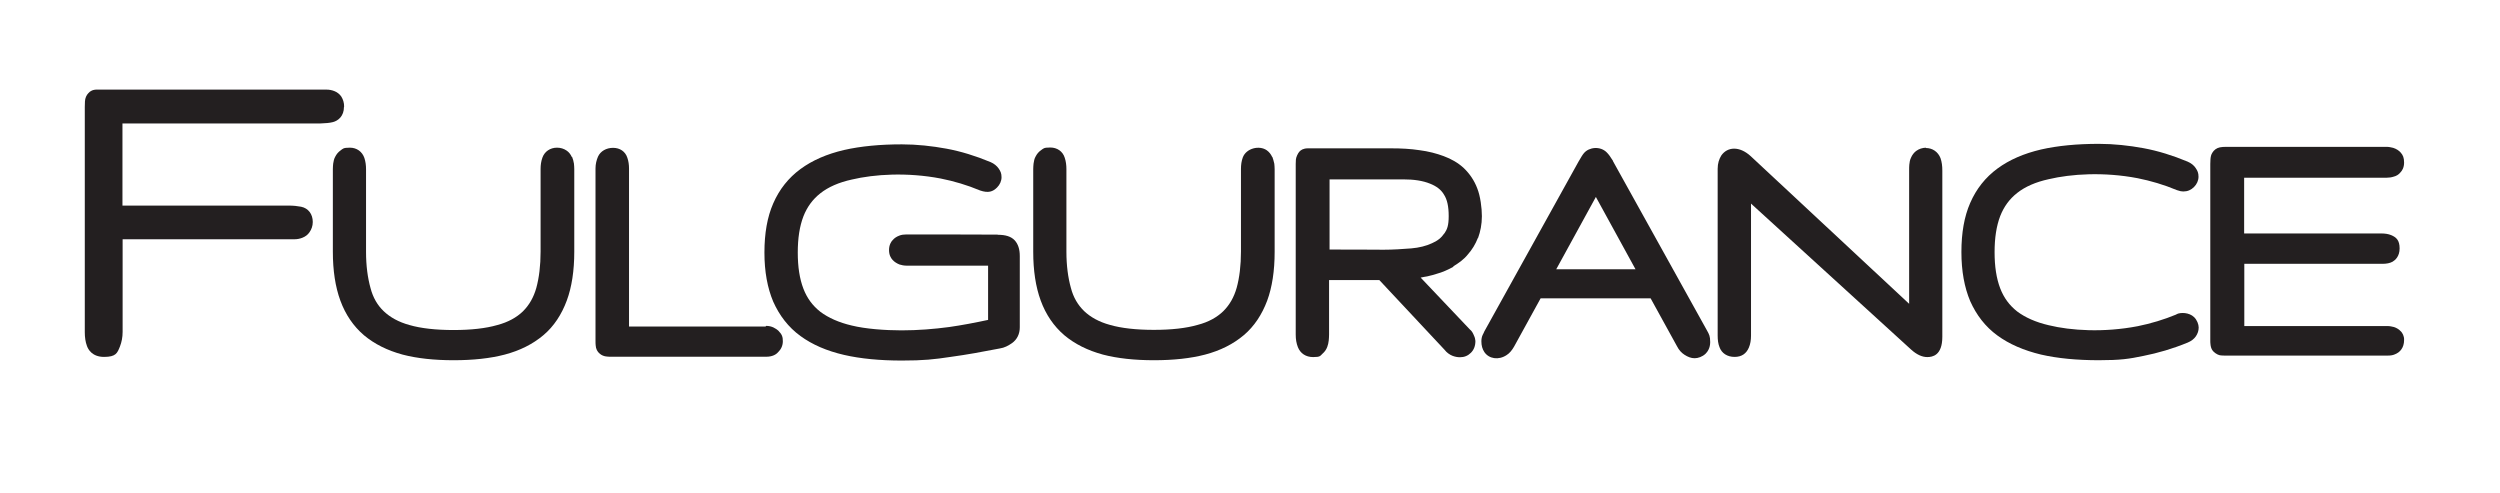
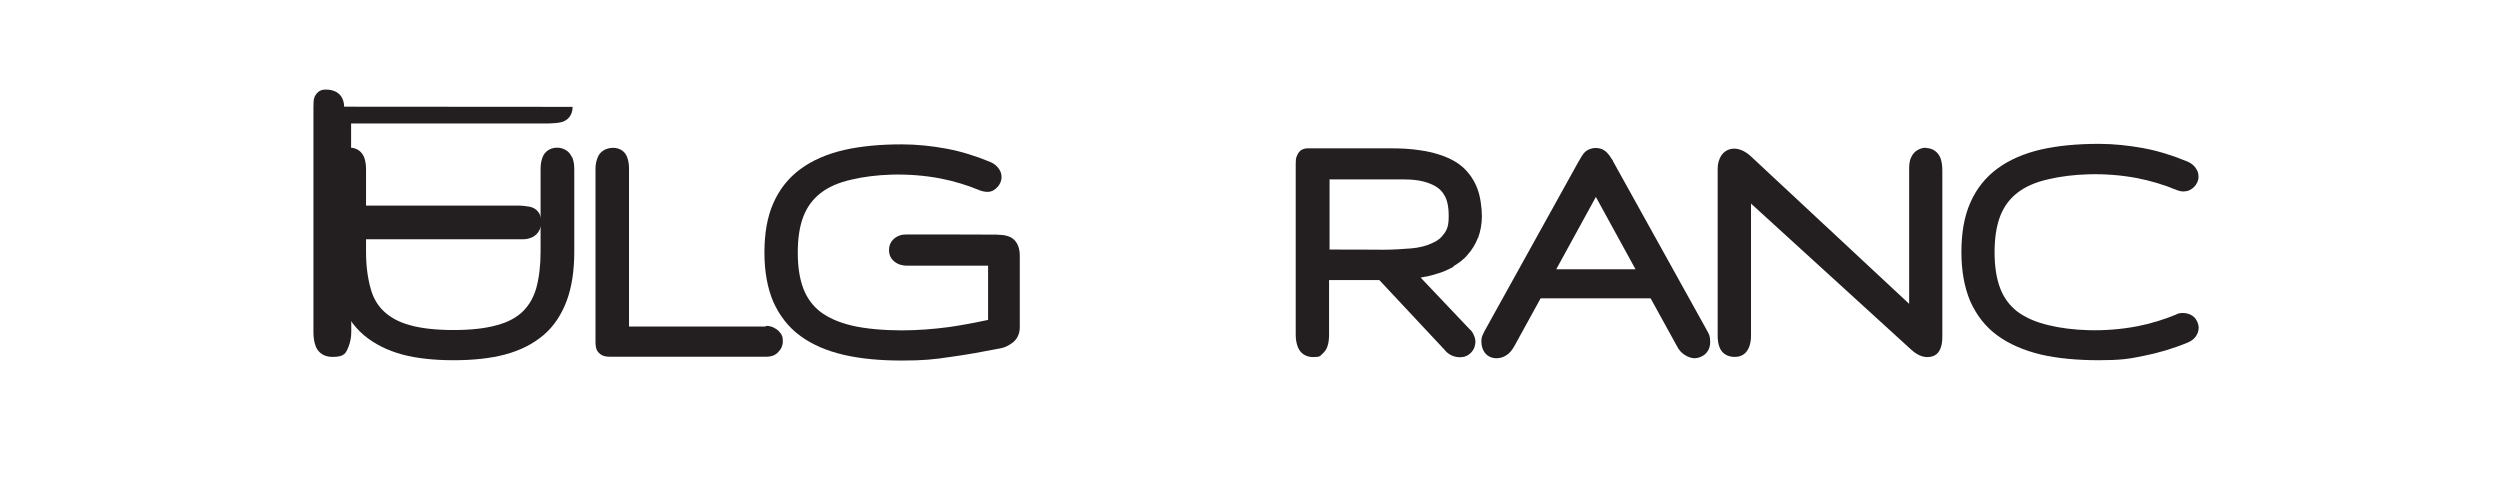
<svg xmlns="http://www.w3.org/2000/svg" id="Capa_1" data-name="Capa 1" version="1.1" viewBox="0 0 1506.7 297.3">
  <defs>
    <style>
      .cls-1 {
        fill: #231f20;
        stroke-width: 0px;
      }
    </style>
  </defs>
-   <path class="cls-1" d="M207.4,64.3c0-2.4-.6-4.3-1.7-6.1-1-1.5-2.6-2.7-4.2-3.3-1.5-.6-3.1-.9-4.9-.9H58.8c-2.8-.1-4.5.9-5.5,2.1-1.2,1.2-2,3-2.1,5,0,.8-.1,2-.1,3.4v135.7c0,3.1.4,5.9,1.3,8.3.7,2,3.1,6.6,10.3,6.6s8-2.3,9.6-6.3c1-2.6,1.6-5.5,1.6-8.8v-55.8h103.4c1.8,0,3.4-.3,4.9-.9,1.8-.7,3.3-1.8,4.3-3.3,1.2-1.7,2-3.8,2-6.2,0-4.8-2.7-8.3-7-9.2-2.1-.4-4.6-.7-7.7-.7h-100v-49.5h119.3c3.1-.1,5.5-.3,7.5-.8,3.2-.8,6.7-3.6,6.7-9.2Z" />
+   <path class="cls-1" d="M207.4,64.3c0-2.4-.6-4.3-1.7-6.1-1-1.5-2.6-2.7-4.2-3.3-1.5-.6-3.1-.9-4.9-.9c-2.8-.1-4.5.9-5.5,2.1-1.2,1.2-2,3-2.1,5,0,.8-.1,2-.1,3.4v135.7c0,3.1.4,5.9,1.3,8.3.7,2,3.1,6.6,10.3,6.6s8-2.3,9.6-6.3c1-2.6,1.6-5.5,1.6-8.8v-55.8h103.4c1.8,0,3.4-.3,4.9-.9,1.8-.7,3.3-1.8,4.3-3.3,1.2-1.7,2-3.8,2-6.2,0-4.8-2.7-8.3-7-9.2-2.1-.4-4.6-.7-7.7-.7h-100v-49.5h119.3c3.1-.1,5.5-.3,7.5-.8,3.2-.8,6.7-3.6,6.7-9.2Z" />
  <path class="cls-1" d="M344.6,94.6c-.7-1.6-1.8-3-3.2-3.9-1.6-1.1-3.6-1.7-5.7-1.7-4.1,0-7.5,2.3-8.8,6-.8,2.2-1.1,4.5-1.1,6.9v49.8c0,8.3-.9,15.7-2.6,21.9-1.6,5.6-4.2,10.2-8,14-3.8,3.7-9,6.6-15.5,8.3-6.9,2-15.8,3-26.4,3s-19.6-1-26.5-3c-6.6-1.8-11.7-4.7-15.5-8.3-3.8-3.6-6.5-8.2-8-14-1.7-6.1-2.7-13.4-2.7-21.8v-49.8c0-2.4-.3-4.7-1-6.8-1.3-3.8-4.6-6.2-8.7-6.2s-4.2.6-5.7,1.7c-1.3.9-2.4,2.2-3.2,3.8-.7,1.2-1,2.8-1.2,4.1-.1,1-.2,2.2-.2,3.3v49.8c0,11.4,1.5,21.2,4.5,29.4,3.1,8.5,7.9,15.5,14.2,20.9,6.3,5.3,14.1,9.2,23.3,11.7,8.8,2.3,19.1,3.4,30.8,3.4s22-1.1,30.8-3.4c9.1-2.4,16.9-6.3,23.3-11.7,6.3-5.3,11-12.5,14.1-20.9,3-8.1,4.5-18,4.5-29.4v-49.8c0-1.1-.1-2.2-.2-3.3-.2-1.3-.6-2.8-1.1-4Z" />
  <path class="cls-1" d="M461.5,196.6v.2c.1,0-82.4,0-82.4,0v-95.2c0-2.3-.3-4.5-1-6.5-1.2-3.8-4.5-6-8.6-6s-7.6,2-9.1,5.3c-.9,2.1-1.5,4.5-1.5,7.1v104c0,1,0,1.8.1,2.6.1,2.1,1,3.9,2.4,5,1.1,1,2.7,1.7,4.5,1.8.7.1,1.7.1,3.1.1h92.8c3.6,0,5.9-1.3,7.1-2.7,1.8-1.7,2.9-4,2.9-6.6s-.4-4.1-2.8-6.5c-1.5-1.2-3.7-2.8-7.3-2.8Z" />
  <path class="cls-1" d="M601.2,141.4h0c0-.1-55-.1-55-.1-1.5,0-3,.2-4.2.7-1.6.6-3,1.5-4,2.7-1,1-2.2,3-2.2,6s1.1,4.8,2.2,6c1.1,1.2,2.6,2.1,4.1,2.7,1.2.4,2.8.7,4.2.7h49.2v32.7c-7.9,1.7-15.8,3.2-23.5,4.3-9,1.2-18.7,2-28.7,2s-21.8-.9-29.9-2.9c-7.8-1.8-14.2-4.7-19-8.3-4.7-3.7-8-8.2-10.2-13.9-2.3-6-3.4-13.2-3.4-21.8s1.1-15.8,3.4-21.8c2.2-5.6,5.5-10.2,10.2-13.9,4.8-3.8,11.2-6.6,19-8.3,13.5-3.2,33.3-4.5,53.6-.6,8,1.6,15.8,3.9,23.7,7.2,5,1.7,7.7.7,10.2-1.8,1.7-1.7,2.7-3.9,2.7-6.2s-.6-3.6-1.7-5.2c-1.1-1.6-2.8-3-4.9-3.9-8.9-3.7-17.9-6.5-26.6-8.1-8.7-1.6-17.8-2.6-26.9-2.6-13,0-24.7,1.1-34.8,3.4-10.3,2.4-19.1,6.2-26.3,11.5-7.2,5.3-12.7,12.2-16.4,20.7-3.6,8.2-5.3,18.1-5.3,29.6s1.8,21.3,5.3,29.6c3.7,8.3,9.1,15.4,16.4,20.7,7.1,5.2,15.9,9,26.3,11.4,10,2.3,21.7,3.4,34.8,3.4s19.5-.7,29.4-2.2c9.6-1.3,19.5-3.1,29.7-5.1,2.7-.4,5-1.6,7.3-3.2,3.1-2.2,4.7-5.6,4.7-9.5v-43c0-4.1-1-7.2-3.1-9.5-2.2-2.3-5.5-3.3-10.1-3.3Z" />
-   <path class="cls-1" d="M766.7,94.6c-.7-1.6-1.8-3-3.2-4-4.5-3.2-12.4-1.3-14.5,4.3-.8,2.2-1.1,4.5-1.1,6.9v49.8c0,8.3-.9,15.8-2.6,21.9-1.6,5.6-4.2,10.2-8,14-3.8,3.7-8.9,6.6-15.5,8.3-6.9,2-15.8,3-26.4,3s-19.6-1-26.5-3c-6.6-1.8-11.7-4.7-15.5-8.3-3.8-3.7-6.5-8.2-8-14-1.7-6.1-2.7-13.4-2.7-21.8v-49.8c0-2.4-.3-4.7-1-6.8-1.2-3.9-4.6-6.2-8.7-6.2s-4.1.6-5.7,1.7c-1.3.9-2.4,2.2-3.2,3.8-.7,1.2-1,2.7-1.2,4.2-.1,1-.2,2.2-.2,3.3v49.8c0,11.4,1.5,21.2,4.5,29.4,3.1,8.5,7.9,15.5,14.2,20.9,6.3,5.3,14.1,9.2,23.3,11.7,8.8,2.3,19.1,3.4,30.8,3.4s22-1.1,30.8-3.4c9.1-2.4,16.9-6.3,23.3-11.7,6.3-5.3,11-12.5,14.1-20.8,3-8.1,4.5-18,4.5-29.4v-49.8c0-1.1-.1-2.2-.2-3.3-.3-1.6-.8-3-1.2-4.2Z" />
  <path class="cls-1" d="M890.8,143.4c1.4-3.8,2.3-8.2,2.3-13.1s-.9-12.1-2.8-16.8c-1.8-4.8-4.6-8.8-8-12.1-3.4-3.2-7.6-5.6-12.2-7.3-4.3-1.6-9.2-2.9-14.7-3.6-5.2-.8-10.9-1.1-16.9-1.1h-50.3c-2.7,0-4.2,1-5.1,2s-2,3.3-2.1,4.8c0,.6-.1,1.5-.1,2.7v102.7c0,2.9.4,5.3,1.3,7.6,1.5,3.8,4.8,6,9.2,6s4.2-.7,5.7-2.1c1.2-1,2.2-2.4,2.8-4,.4-1.1.8-2.6.9-3.9.1-1.1.2-2.3.2-3.6v-32.8h30.3l39.3,42c1.3,1.7,3,2.9,4.7,3.6,1.5.6,3.1.9,4.6.9,2.6,0,4.8-.9,6.6-2.7,1.7-1.7,2.7-4,2.7-7.1-.1-1-.3-2.1-.8-3.1-.6-1.5-1.3-2.9-2.6-3.9l-29.6-31.2c3.2-.6,6.5-1.2,9.4-2.2,3.8-1,7.2-2.6,10.3-4.3v-.3c3.3-2,6.4-4.2,8.7-7.1,2.6-2.9,4.6-6.2,6.1-10ZM870.5,140.6c-1.8,2.7-4.2,4.6-7.5,6-3.4,1.6-7.7,2.7-12.5,3.1-5.2.4-10.9.8-16.6.8h.1c0-.1-32.7-.1-32.7-.1v-42.3h44.3c6.6,0,11.9.8,16.3,2.6,3.8,1.5,6.6,3.6,8.3,6.5,2,3,2.9,7.3,2.9,13s-.9,8-2.6,10.5Z" />
  <path class="cls-1" d="M972.2,97.1h0c-1.5-2.5-2.7-4.1-3.8-5.2-3.9-4-10.7-3.3-13.8.4-.8.9-1.8,2.6-3.2,5l-56.8,102.4c-.3.8-.7,1.5-1,2.1-.6,1.2-.8,2.7-.8,3.9,0,2.6.6,4.7,1.8,6.5,2.8,4.1,8.6,5,13.4,1.8,1.8-1.1,3.3-3,4.5-5.1l16-29.1h66.3l15.8,28.7c1.3,2.6,2.9,4.2,4.6,5.3,2,1.3,4,2.1,6.1,2.1s4.7-.9,6.6-2.7c1.2-1.2,2.8-3.4,2.8-7s-.6-4.6-1.8-6.8l-56.8-102.3ZM937.9,162.3l23.9-43.6,23.9,43.6h-47.8Z" />
  <path class="cls-1" d="M1160.8,89h0c-2.3.1-4.2.7-6,2-1.3,1-2.4,2.4-3.1,4.1-.6,1.2-.9,2.8-1,4.2-.1,1-.1,2.2-.1,3.3v80.5l-95.5-89c-6.8-6.2-14-5.7-17.7-.4-1.3,2.1-2.2,4.7-2.2,8v100.5c0,2.7.3,5,1.1,7,1.3,3.7,4.7,5.9,9.1,5.9s7.1-2.1,8.6-5.6c.9-2.1,1.3-4.5,1.3-7.2v-79.6l96.4,87.9c3.4,3.1,6.7,4.6,9.8,4.6s9.1-.9,9.1-12.2v-100.2c0-2.8-.3-5.2-1.1-7.5-1.5-3.8-4.8-6.1-8.9-6.1Z" />
  <path class="cls-1" d="M1311.7,189.5c-7.5,3.1-15.4,5.5-23.4,7.1-20.3,3.9-40.1,2.7-53.6-.6-7.8-1.8-14.2-4.7-19-8.3-4.7-3.7-8-8.2-10.2-13.9-2.3-6-3.4-13.2-3.4-21.8s1.1-15.8,3.4-21.8c2.2-5.6,5.5-10.2,10.2-13.9,4.8-3.8,11.2-6.6,19-8.3,13.5-3.2,33.3-4.5,53.6-.6,8,1.6,15.8,3.9,23.7,7.2,1.7.6,2.8.8,3.8.8,2.6,0,4.7-.9,6.5-2.7,1.7-1.7,2.7-3.9,2.7-6.2s-.6-3.6-1.7-5.2c-1-1.6-2.8-3-4.9-3.9-8.9-3.7-17.9-6.5-26.6-8.1-8.7-1.6-17.8-2.6-26.9-2.6-13,0-24.7,1.1-34.8,3.4-10.3,2.4-19.1,6.2-26.3,11.5-7.2,5.3-12.7,12.2-16.4,20.7-3.6,8.2-5.3,18.1-5.3,29.6s1.8,21.3,5.3,29.6c3.7,8.3,9.1,15.4,16.4,20.7,7.1,5.2,15.9,9,26.3,11.5,10,2.3,21.7,3.4,34.8,3.4s18.3-.8,26.9-2.6c8.6-1.7,17.6-4.3,26.6-8,2.2-.9,3.9-2.2,5-3.8s1.7-3.4,1.7-5.3-1-4.6-2.8-6.3c-2.9-2.8-8.1-3-10.6-1.7Z" />
-   <path class="cls-1" d="M1447,199.6v.2c-1-1.2-2.6-2.2-4.2-2.7-1.2-.3-2.6-.6-4-.6h-86.2v-37.5h83.3c2.4,0,4.5-.4,6.1-1.3,1.5-.9,4.2-3.1,4.2-8s-2-6.7-5.1-8c-1.7-.7-3.7-1-6-1h-82.6v-33.6h86c1.3,0,2.8-.2,4-.6,1.7-.4,3.2-1.3,4.2-2.6,1-1,2.2-2.9,2.2-5.9s-.7-4.5-2-6c-1.1-1.3-2.7-2.3-4.6-2.9-1.2-.3-2.6-.6-3.9-.6h-96.7c-1.5,0-2.8.1-3.8.3-2,.4-3.6,1.6-4.6,3.3-.7,1.1-1,2.4-1.1,4,0,.7-.1,1.6-.1,2.8v106c0,1,0,1.8.1,2.4.1,1.3.4,2.6,1.1,3.7.8,1.3,3,2.8,4.5,3.1.6.1,1.5.2,2.7.2h98.7c1.5,0,2.9-.2,4-.7,1.6-.6,3.1-1.6,4.1-3.1,1-1.4,1.6-3.3,1.6-5.6.1-2.4-1-4.2-2-5.3Z" />
</svg>